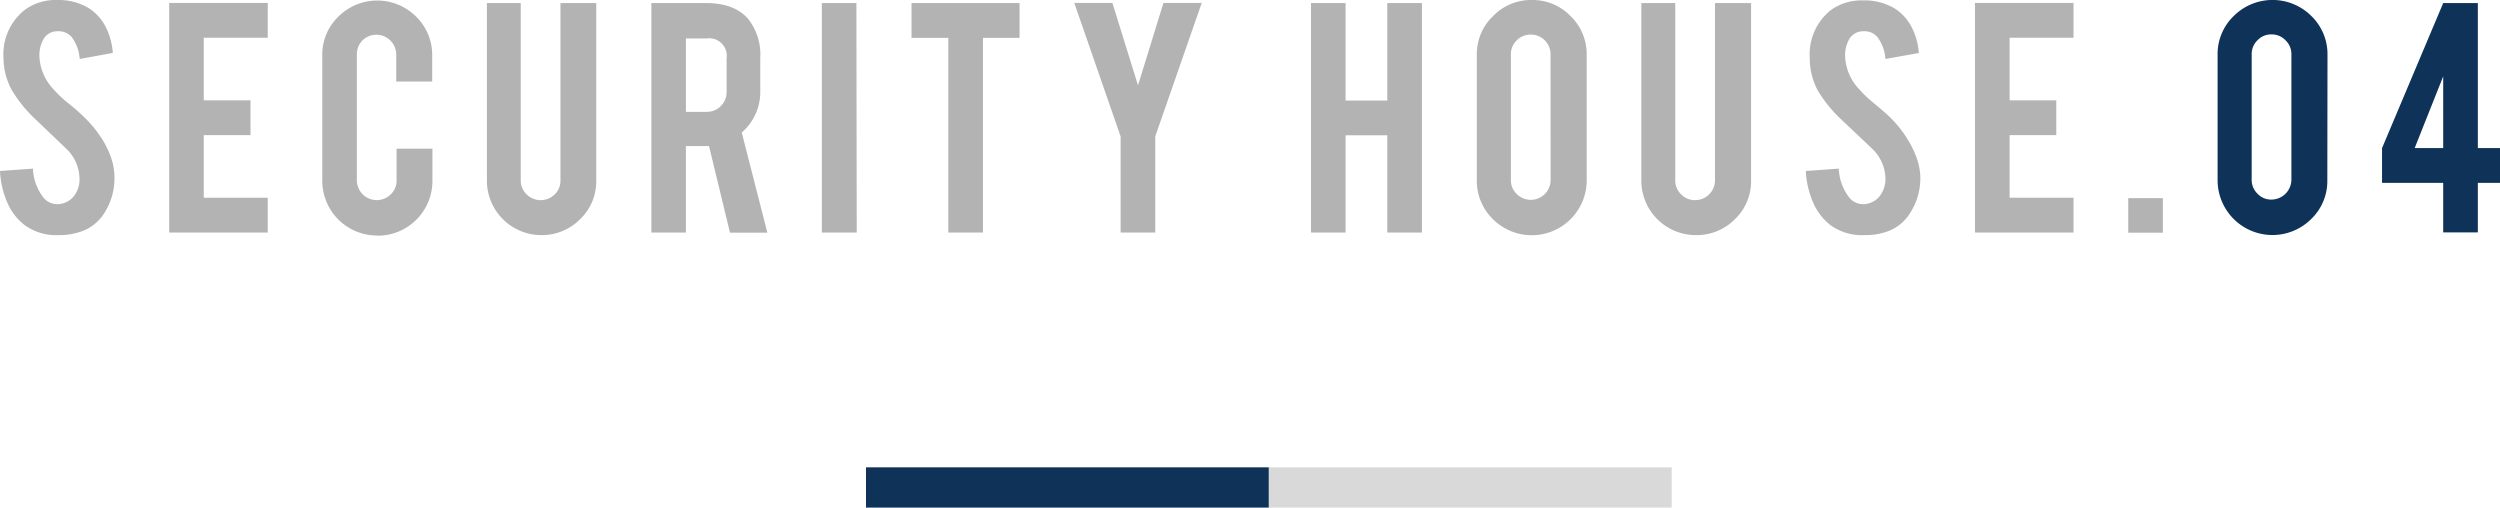
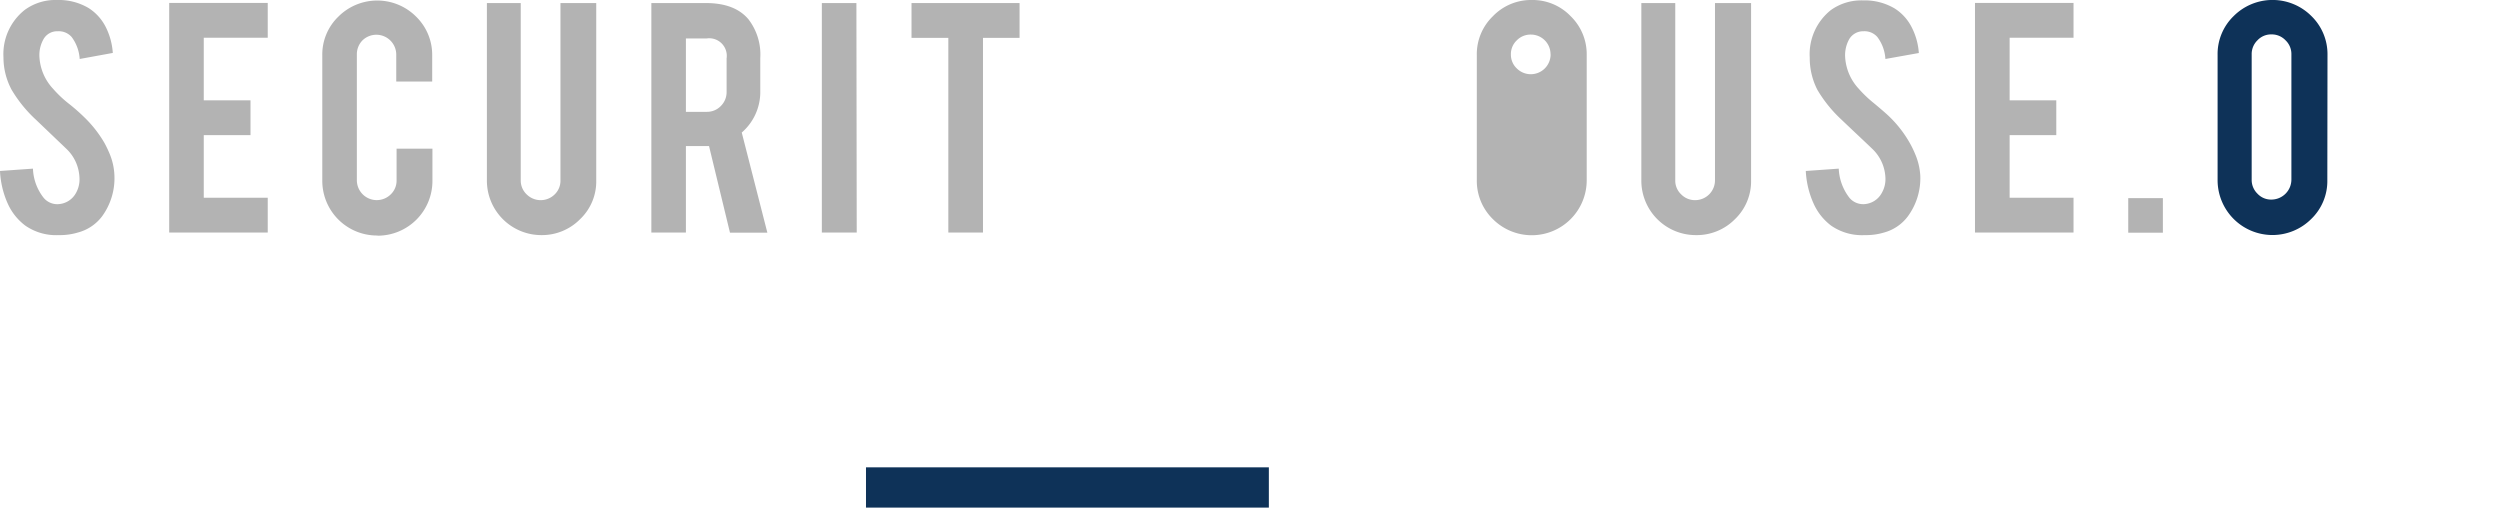
<svg xmlns="http://www.w3.org/2000/svg" viewBox="0 0 310.28 63">
  <defs>
    <style>.cls-1{fill:#0e3258;}.cls-2{fill:#d9d9d9;}.cls-3{fill:#b3b3b3;}</style>
  </defs>
  <title>sp_ttl04</title>
  <g id="レイヤー_2" data-name="レイヤー 2">
    <g id="レイヤー_1-2" data-name="レイヤー 1">
      <rect class="cls-1" x="107.48" y="58" width="50" height="5" />
-       <rect class="cls-2" x="157.48" y="58" width="50" height="5" />
      <path class="cls-3" d="M14.2,21.77a8,8,0,0,1-1.54,5.09,5.51,5.51,0,0,1-3,2,7.75,7.75,0,0,1-2.38.32A6.7,6.7,0,0,1,3.14,28a7,7,0,0,1-2.2-2.78,11.16,11.16,0,0,1-.94-4l4.09-.29a6.2,6.2,0,0,0,1.32,3.61,2.19,2.19,0,0,0,1.77.8,2.65,2.65,0,0,0,2.25-1.39A3.43,3.43,0,0,0,9.86,22a5.21,5.21,0,0,0-1.61-3.52L4.43,14.83a16.42,16.42,0,0,1-3-3.71,8.53,8.53,0,0,1-1-4A7,7,0,0,1,3.07,1.23,6.45,6.45,0,0,1,7.07,0,7.28,7.28,0,0,1,11,1a6,6,0,0,1,2.06,2.23A8.36,8.36,0,0,1,14,6.57l-4.11.75a5.06,5.06,0,0,0-1-2.73,2.12,2.12,0,0,0-1.71-.71,1.94,1.94,0,0,0-1.79,1A4,4,0,0,0,4.89,7a6.29,6.29,0,0,0,1.68,4,14.38,14.38,0,0,0,1.91,1.82,23.76,23.76,0,0,1,2,1.75,14.74,14.74,0,0,1,2.46,3.13A13.65,13.65,0,0,1,13.57,19,7.7,7.7,0,0,1,14.2,21.77Z" />
      <path class="cls-3" d="M21,28.86V.36H33.23V4.68H25.29v7.77h5.8v4.32h-5.8v7.77h7.94v4.32Z" />
      <path class="cls-3" d="M46.84,29.23A6.79,6.79,0,0,1,40,22.43V6.88a6.54,6.54,0,0,1,2-4.82,6.82,6.82,0,0,1,9.64,0,6.62,6.62,0,0,1,2,4.81v3.25H49.18V6.79A2.47,2.47,0,0,0,45,5a2.44,2.44,0,0,0-.71,1.75V22.38a2.47,2.47,0,0,0,4.2,1.75,2.35,2.35,0,0,0,.73-1.75V18.45h4.45v4a6.79,6.79,0,0,1-6.79,6.8Z" />
      <path class="cls-3" d="M67.22,29.18a6.76,6.76,0,0,1-6.79-6.77V.38h4.2v22a2.36,2.36,0,0,0,.73,1.74,2.47,2.47,0,0,0,3.49,0,2.35,2.35,0,0,0,.71-1.74V.38H74v22a6.46,6.46,0,0,1-2,4.82A6.65,6.65,0,0,1,67.22,29.18Z" />
      <path class="cls-3" d="M87.61.38q3.58,0,5.27,2a7.16,7.16,0,0,1,1.48,4.82v4.14a6.65,6.65,0,0,1-2.3,5.11l3.18,12.43H90.6L88,18.13H85.13V28.86H80.84V.38Zm2.57,6.87a2.18,2.18,0,0,0-2.46-2.48H85.13v9.11h2.59a2.37,2.37,0,0,0,1.74-.72,2.41,2.41,0,0,0,.72-1.75Z" />
      <path class="cls-3" d="M106.33,28.86H102V.38h4.29Z" />
      <path class="cls-3" d="M117.7,4.7h-4.57V.38h13.41V4.7H122V28.86H117.7Z" />
-       <path class="cls-3" d="M139.08,16.93,133.33.36h4.73l3.18,10.23L144.4.36h4.75l-5.77,16.57V28.86h-4.3Z" />
-       <path class="cls-3" d="M167,16.79V28.86h-4.29V.38H167v12.1h5.18V.38h4.3V28.86h-4.3V16.79Z" />
-       <path class="cls-3" d="M190.1,0a6.55,6.55,0,0,1,4.83,2,6.58,6.58,0,0,1,2,4.82V22.38a6.82,6.82,0,0,1-11.64,4.82,6.63,6.63,0,0,1-2-4.82V6.84a6.54,6.54,0,0,1,2-4.83A6.57,6.57,0,0,1,190.1,0Zm2.34,6.73A2.44,2.44,0,0,0,190,4.29a2.39,2.39,0,0,0-1.75.72,2.34,2.34,0,0,0-.73,1.74V22.34a2.34,2.34,0,0,0,.73,1.74,2.46,2.46,0,0,0,4.2-1.74Z" />
+       <path class="cls-3" d="M190.1,0a6.55,6.55,0,0,1,4.83,2,6.58,6.58,0,0,1,2,4.82V22.38a6.82,6.82,0,0,1-11.64,4.82,6.63,6.63,0,0,1-2-4.82V6.84a6.54,6.54,0,0,1,2-4.83A6.57,6.57,0,0,1,190.1,0Zm2.34,6.73A2.44,2.44,0,0,0,190,4.29a2.39,2.39,0,0,0-1.75.72,2.34,2.34,0,0,0-.73,1.74a2.34,2.34,0,0,0,.73,1.74,2.46,2.46,0,0,0,4.2-1.74Z" />
      <path class="cls-3" d="M210.51,29.18a6.76,6.76,0,0,1-6.8-6.77V.38h4.21v22a2.33,2.33,0,0,0,.73,1.74,2.38,2.38,0,0,0,1.75.72,2.46,2.46,0,0,0,2.45-2.46V.38h4.48v22a6.5,6.5,0,0,1-2,4.82A6.65,6.65,0,0,1,210.51,29.18Z" />
      <path class="cls-3" d="M238.33,21.77a8,8,0,0,1-1.55,5.09,5.48,5.48,0,0,1-2.95,2,7.81,7.81,0,0,1-2.39.32A6.72,6.72,0,0,1,227.26,28a7,7,0,0,1-2.19-2.78,11.16,11.16,0,0,1-.95-4l4.09-.29a6.34,6.34,0,0,0,1.32,3.61,2.22,2.22,0,0,0,1.77.8,2.65,2.65,0,0,0,2.25-1.39A3.43,3.43,0,0,0,234,22a5.23,5.23,0,0,0-1.62-3.52c-.84-.81-2.12-2-3.82-3.62a16.42,16.42,0,0,1-3-3.71,8.64,8.64,0,0,1-.95-4,7,7,0,0,1,2.61-5.89,6.47,6.47,0,0,1,4-1.21,7.28,7.28,0,0,1,3.93,1,5.92,5.92,0,0,1,2.06,2.23,8.2,8.2,0,0,1,.94,3.3L234,7.32a5,5,0,0,0-1-2.73,2.1,2.1,0,0,0-1.71-.71,2,2,0,0,0-1.79,1A4.07,4.07,0,0,0,229,7a6.29,6.29,0,0,0,1.68,4,15,15,0,0,0,1.91,1.82c1,.83,1.66,1.41,2,1.75A14.35,14.35,0,0,1,237,17.7a11.71,11.71,0,0,1,.66,1.34A8,8,0,0,1,238.33,21.77Z" />
      <path class="cls-3" d="M245.12,28.86V.36h12.23V4.68h-7.93v7.77h5.79v4.32h-5.79v7.77h7.93v4.32Z" />
      <path class="cls-3" d="M264.14,24.59h4.3v4.29h-4.3Z" />
      <path class="cls-1" d="M288.85,22.36a6.53,6.53,0,0,1-2,4.82,6.81,6.81,0,0,1-11.62-4.82V6.82a6.55,6.55,0,0,1,2-4.83,6.82,6.82,0,0,1,9.64,0,6.6,6.6,0,0,1,2,4.82ZM284.39,6.73A2.35,2.35,0,0,0,283.66,5a2.35,2.35,0,0,0-1.75-.73,2.3,2.3,0,0,0-1.73.73,2.38,2.38,0,0,0-.72,1.75V22.29a2.38,2.38,0,0,0,.72,1.75,2.3,2.3,0,0,0,1.73.73,2.49,2.49,0,0,0,2.48-2.48Z" />
-       <path class="cls-1" d="M295.64,18.38l7.59-18h4.3v18h2.75V22.7h-2.75v6.14h-4.3V22.7h-7.59Zm7.59,0V9.48l-3.54,8.9Z" />
    </g>
  </g>
</svg>